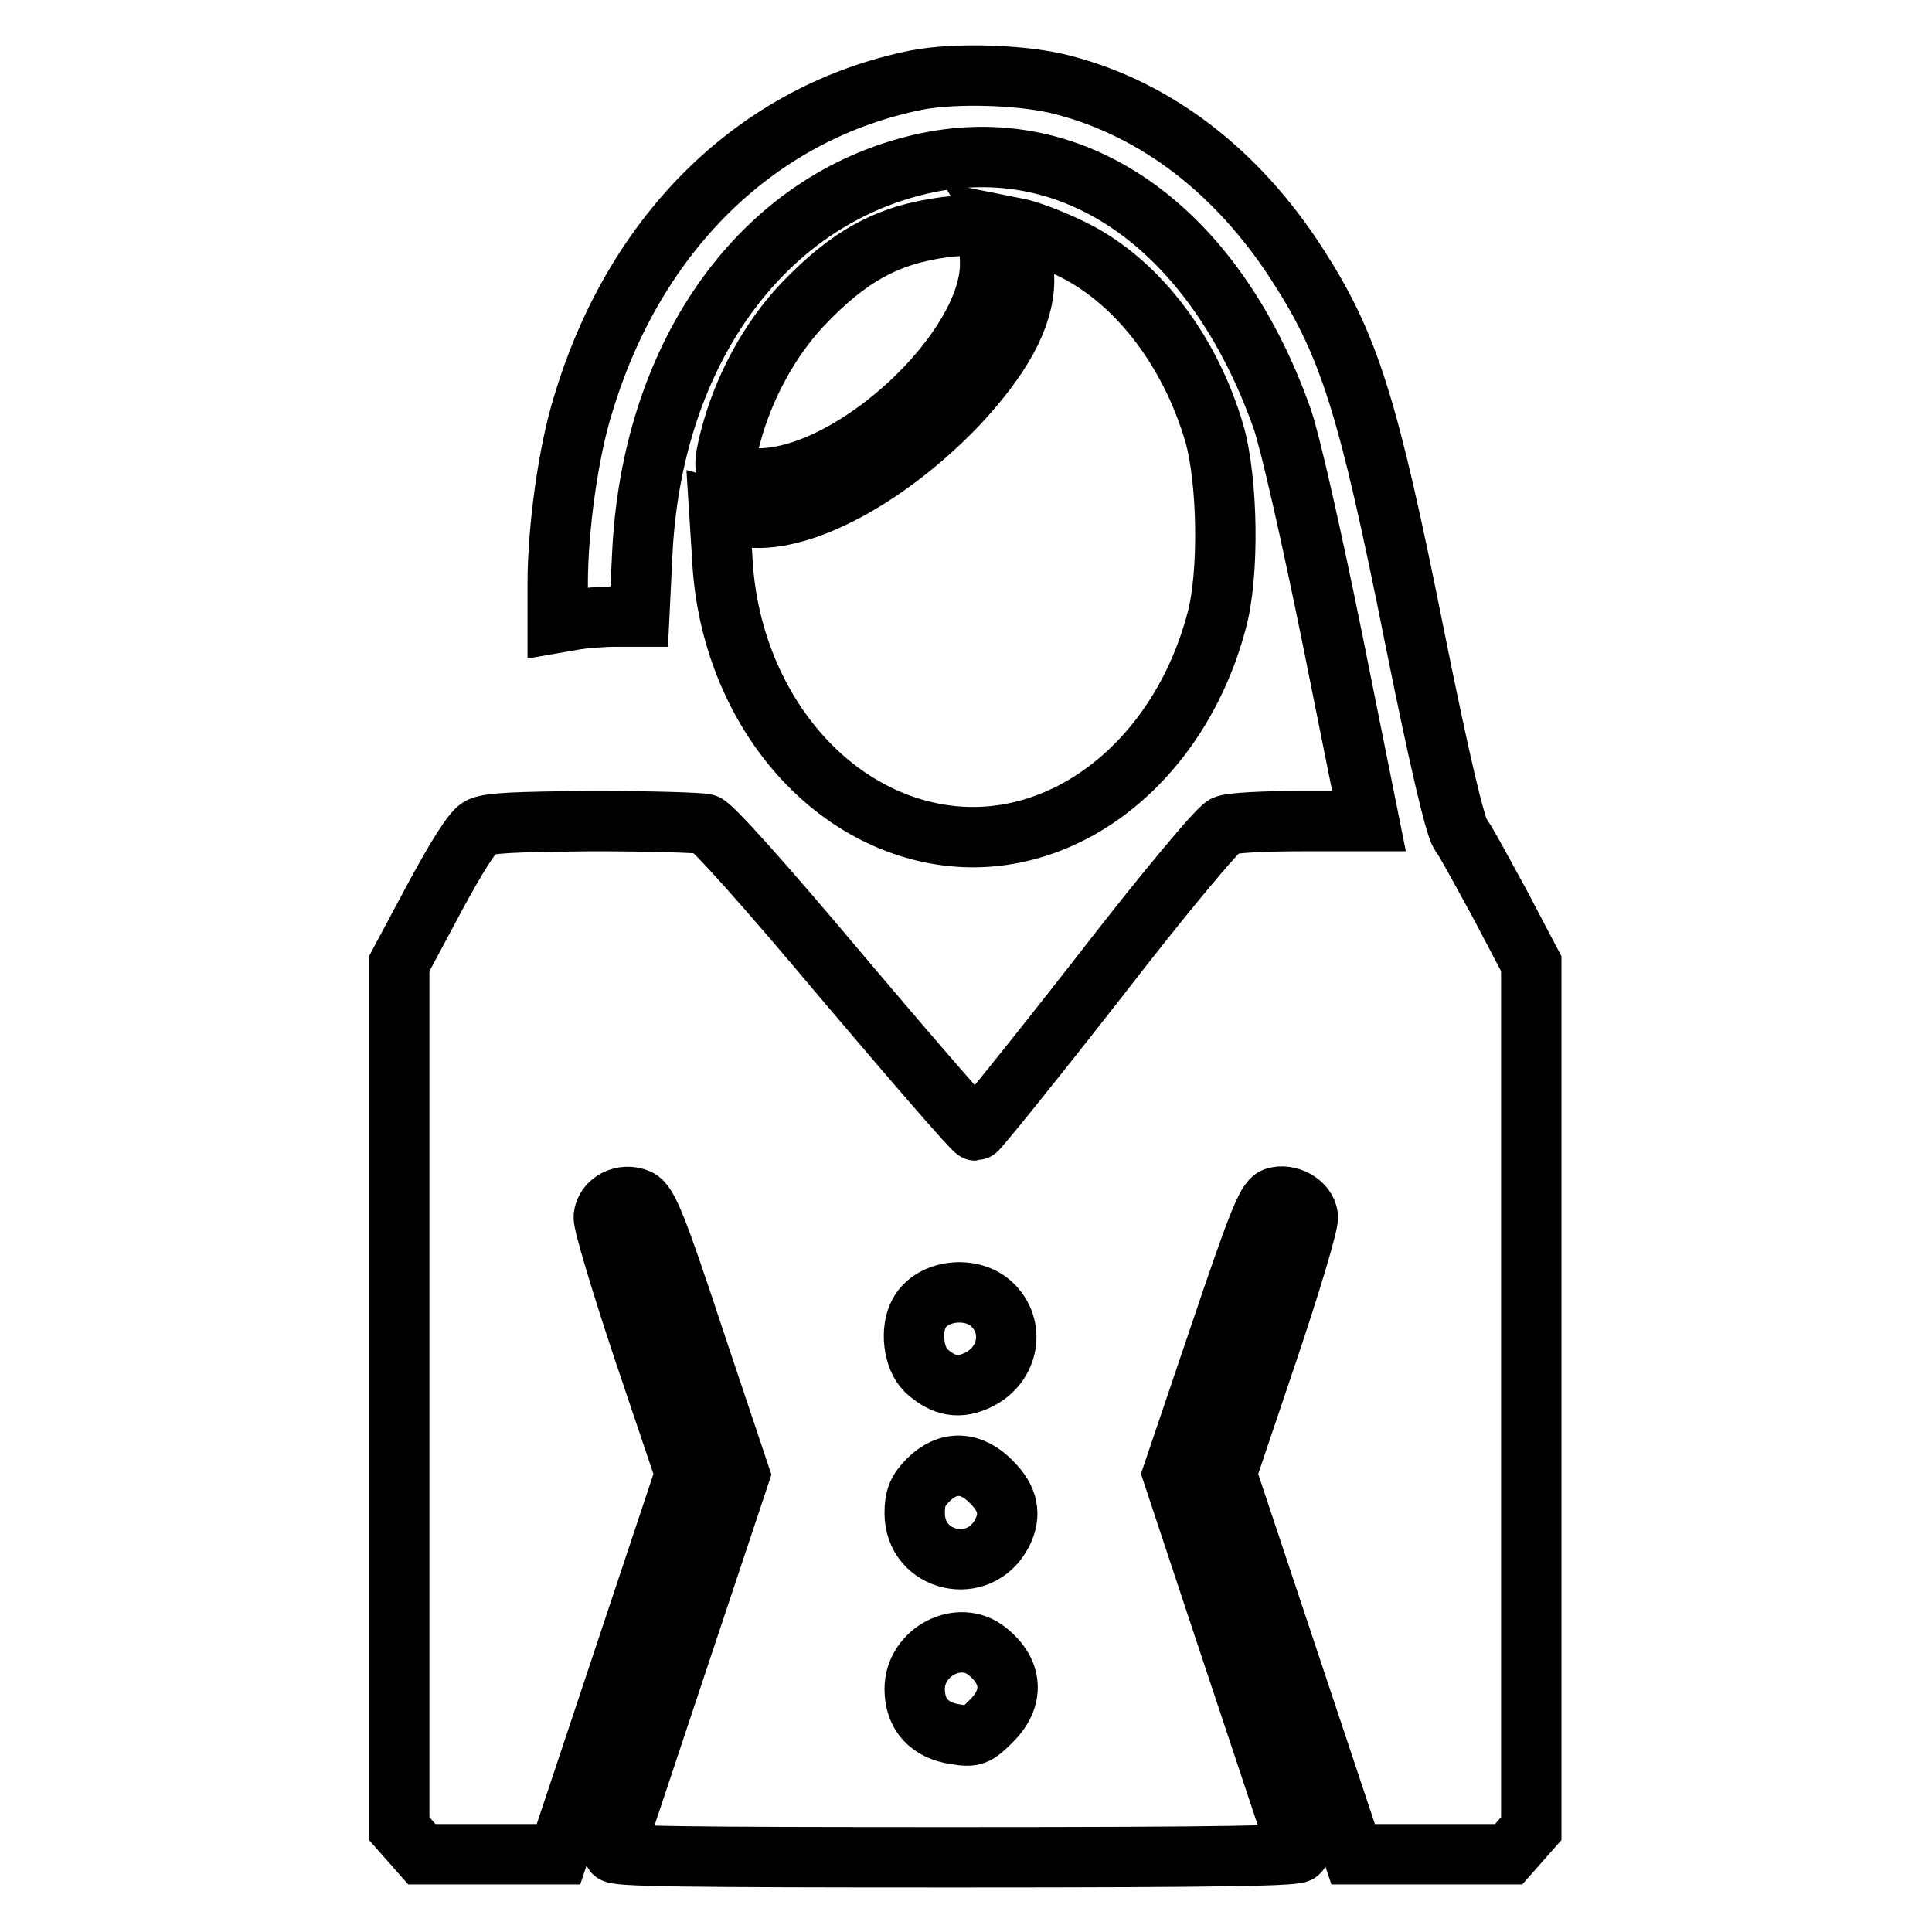
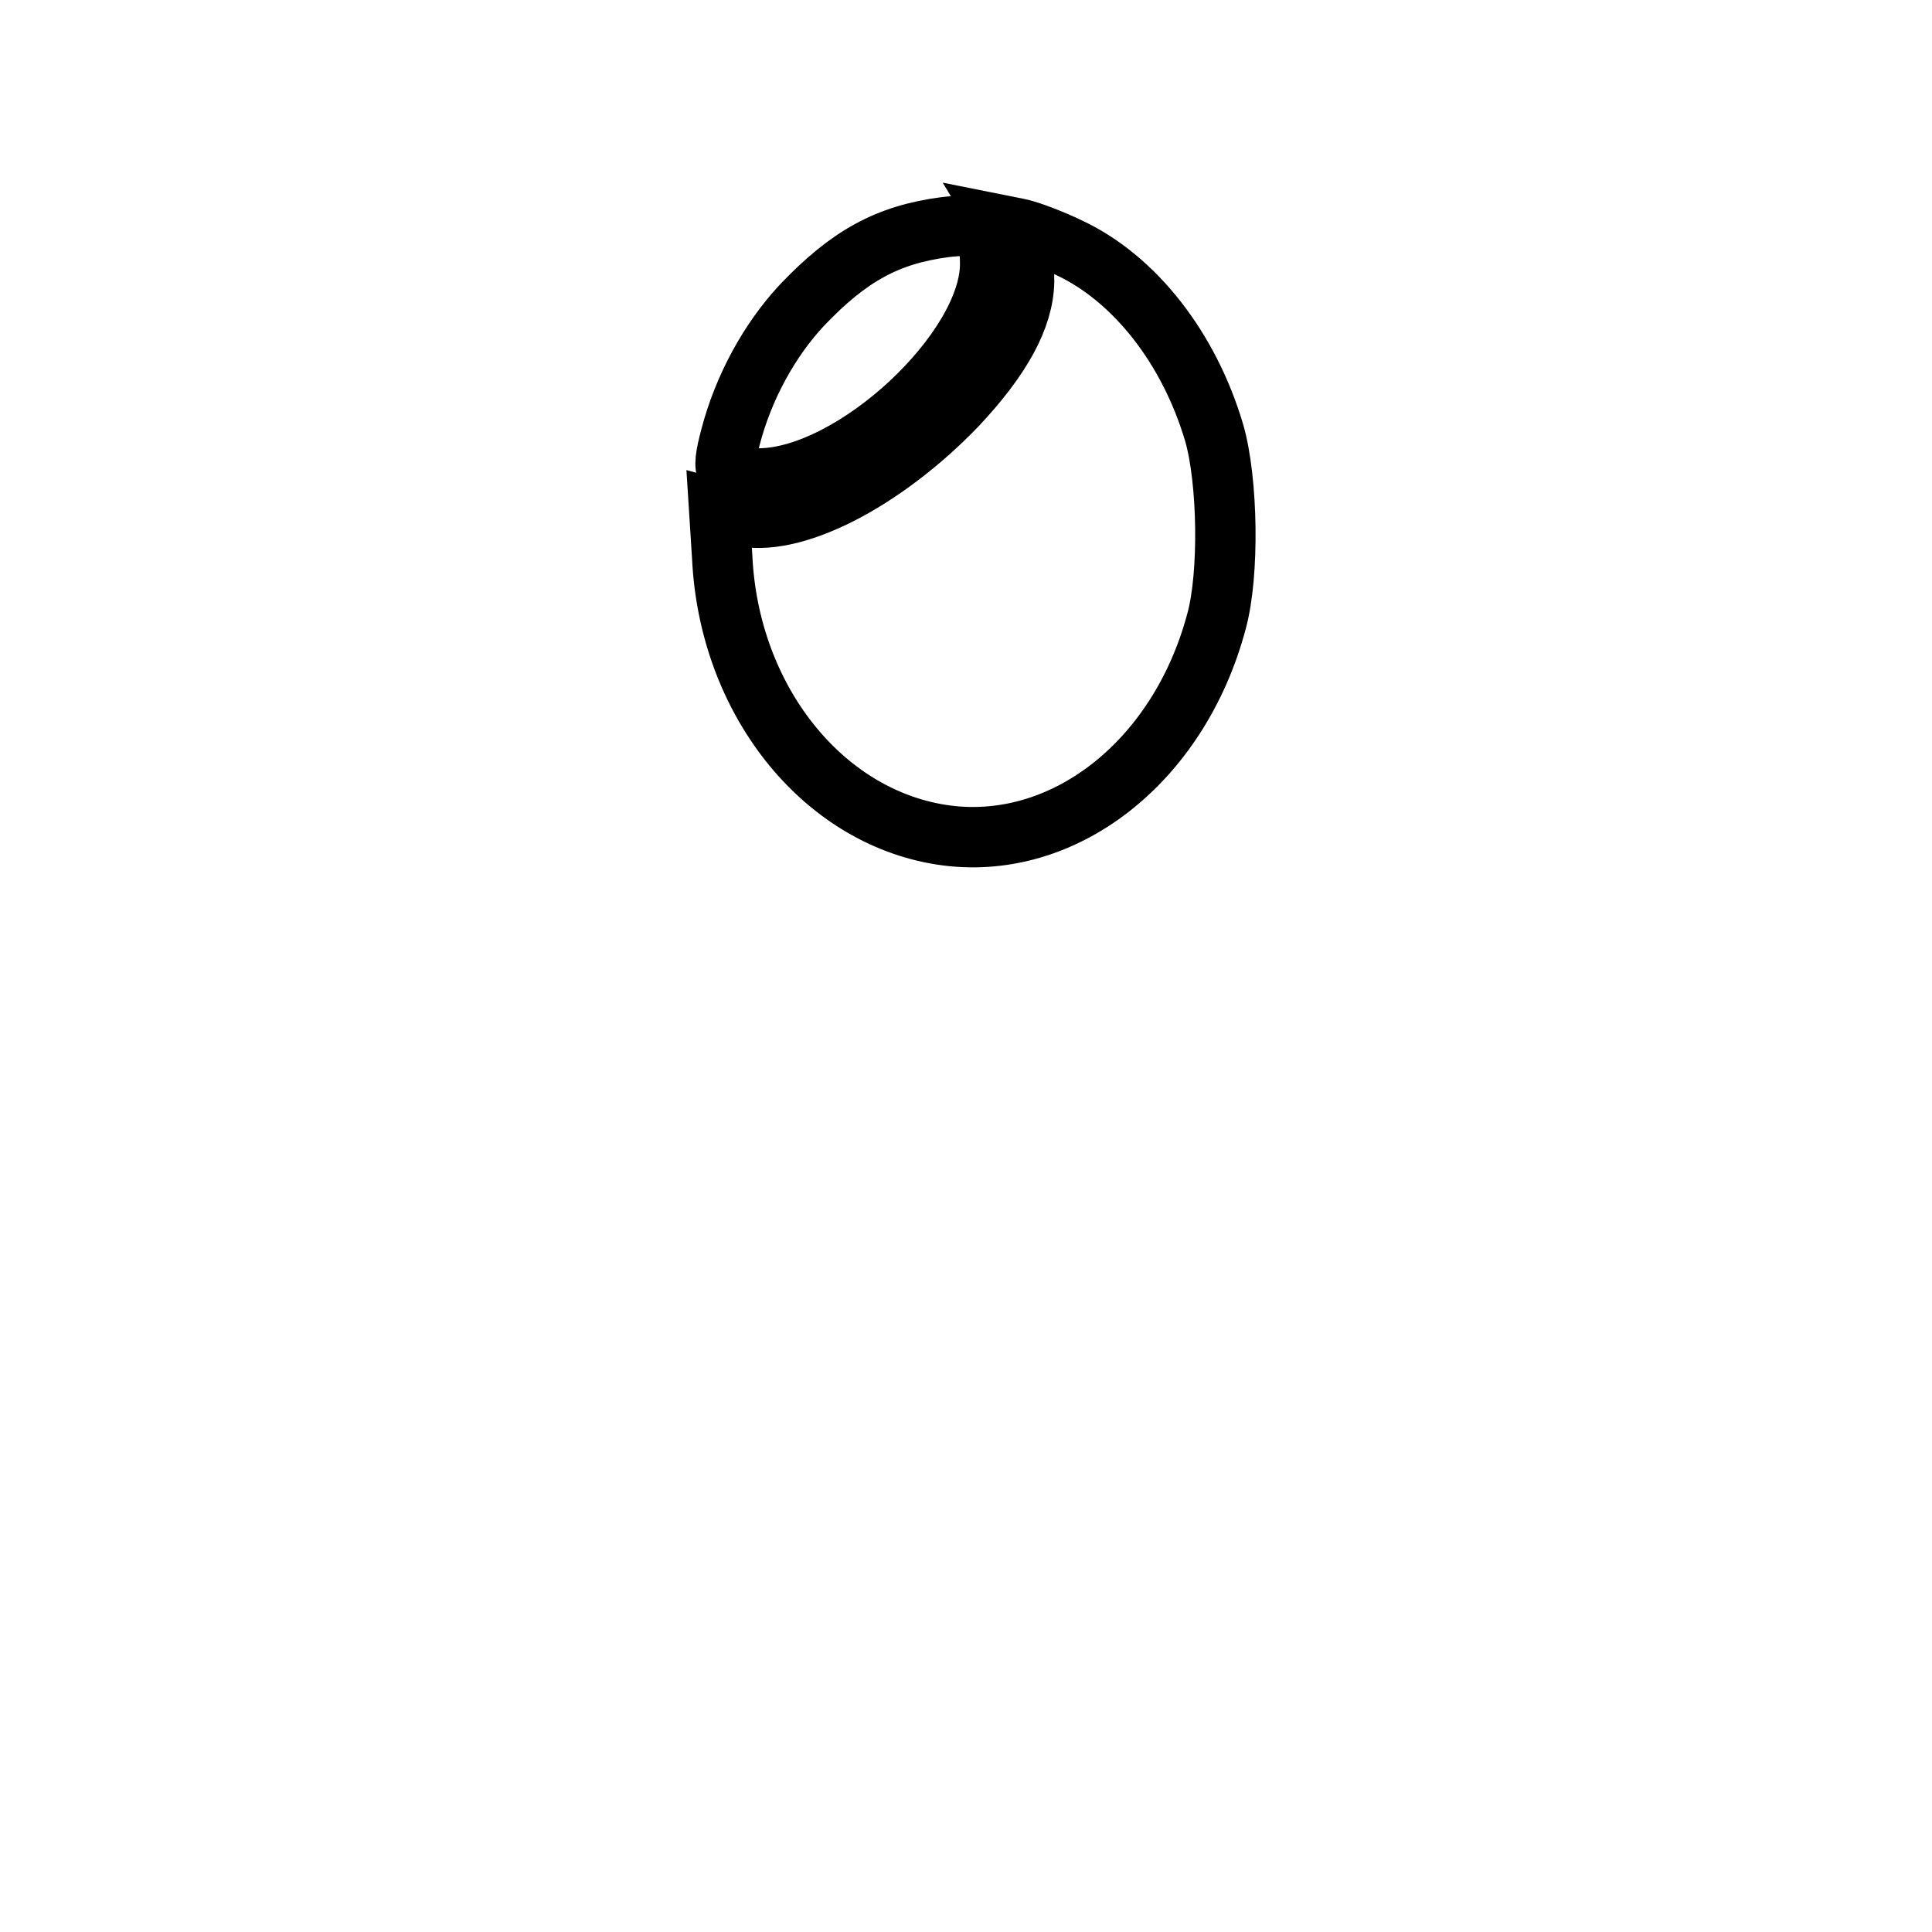
<svg xmlns="http://www.w3.org/2000/svg" version="1.1" x="0px" y="0px" viewBox="0 0 256 256" enable-background="new 0 0 256 256" xml:space="preserve">
  <g>
    <g>
      <g>
-         <path stroke-width="8" fill-opacity="0" stroke="#000000" d="M121.5,10.6c-21,4.2-37.3,20-44.2,42.9c-2,6.3-3.4,16.6-3.4,23.8v5.2l2.3-0.4c1.2-0.2,3.7-0.4,5.4-0.4h3.1l0.4-8.2c1.2-26,15.2-46.2,35.9-51.5c20.8-5.4,39.8,7.8,48.9,33.5c1.1,3.2,3.9,15.6,6.7,29.4l4.8,23.9h-8.8c-4.8,0-9.5,0.2-10.3,0.6c-0.9,0.4-7.8,8.6-17,20.5c-8.6,11-15.8,19.9-16,19.9c-0.3,0-8.1-9-17.5-20.1c-10.4-12.4-17.4-20.2-18.3-20.5c-0.8-0.2-7.5-0.4-15-0.4c-10.1,0.1-13.9,0.2-15,0.9c-0.9,0.5-3.1,4-6,9.4l-4.6,8.6v57.3v57.3l1.5,1.7l1.5,1.7H65h9l8.4-25.2l8.4-25.2l-5.5-16.3c-3-9-5.4-17-5.3-17.8c0.2-2,2.6-3.2,4.6-2.3c1.2,0.6,2.4,3.4,7.4,18.6l6,17.9l-8.2,24.6c-4.5,13.5-8.3,25-8.5,25.4c-0.2,0.6,9.2,0.7,45.4,0.7c36.3,0,45.6-0.2,45.4-0.7c-0.2-0.4-4-11.9-8.5-25.4l-8.2-24.7l6.1-18c5-14.8,6.3-18.2,7.4-18.6c1.8-0.6,4.2,0.7,4.4,2.5c0.1,0.9-2.3,8.9-5.3,17.8l-5.5,16.3l8.4,25.2l8.4,25.2h10.3h10.3l1.5-1.7l1.5-1.7V185v-57.3l-4.1-7.8c-2.3-4.2-4.6-8.5-5.3-9.4c-0.7-1.1-2.7-9.4-6-25.8c-6.2-31-8.7-39-15.7-49.8c-7.9-12.2-18.6-20.4-30.8-23.6C135.9,9.9,126.7,9.6,121.5,10.6z M131.4,172.8c3.2,3,2.3,8-1.7,10c-2.6,1.3-4.7,0.9-7-1.2c-1.7-1.7-2.1-5.4-0.9-7.6C123.5,170.9,128.7,170.3,131.4,172.8z M131.4,196.4c2.2,2.2,2.6,4.3,1.4,6.7c-3,5.9-11.6,3.9-11.6-2.6c0-2,0.4-3,1.8-4.4C125.6,193.5,128.7,193.6,131.4,196.4z M130.8,218.8c3.4,2.7,3.6,6.2,0.6,9.2c-2,2-2.4,2.2-4.8,1.8c-3.4-0.5-5.4-2.6-5.4-6C121.2,218.9,127.1,215.8,130.8,218.8z" />
        <path stroke-width="8" fill-opacity="0" stroke="#000000" d="M125.2,30.1c-7.6,1-12.7,3.8-18.9,10.3c-4.4,4.7-7.8,11-9.5,17.5c-1.3,5-1,5.5,3.8,5.5c12.5-0.1,30.6-17,30.6-28.4C131.2,30.4,130.1,29.5,125.2,30.1z" />
        <path stroke-width="8" fill-opacity="0" stroke="#000000" d="M134.2,31.9c1.2,1.5,1.5,2.7,1.5,5.4c-0.1,4.8-3,10.1-8.9,16.4c-9.8,10.2-22,16.4-28.9,14.6l-2.6-0.7l0.4,6.3c0.9,18.7,13.1,34.2,29,36.7c16,2.5,31.5-9.5,36.5-28.3c1.7-6.2,1.5-18.6-0.3-24.9c-3.3-11.2-10.5-20.5-19.3-24.6c-2.5-1.2-5.5-2.3-6.6-2.5l-2-0.4L134.2,31.9z" />
      </g>
    </g>
  </g>
</svg>